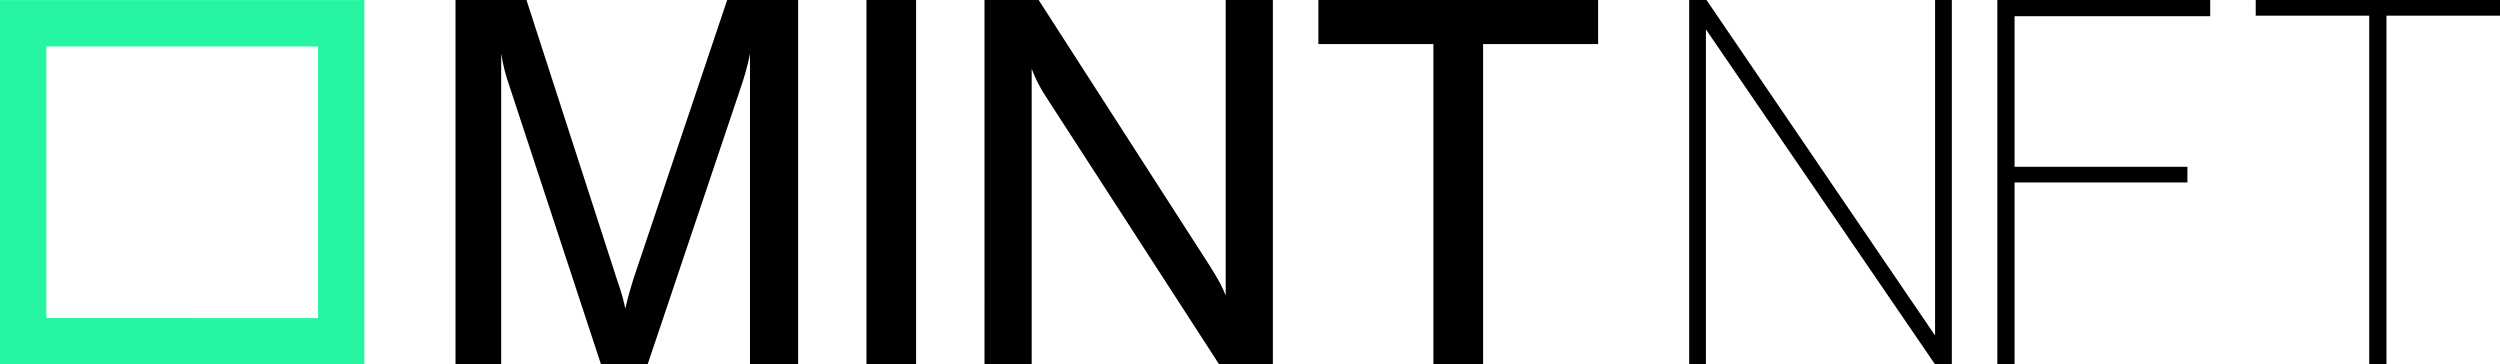
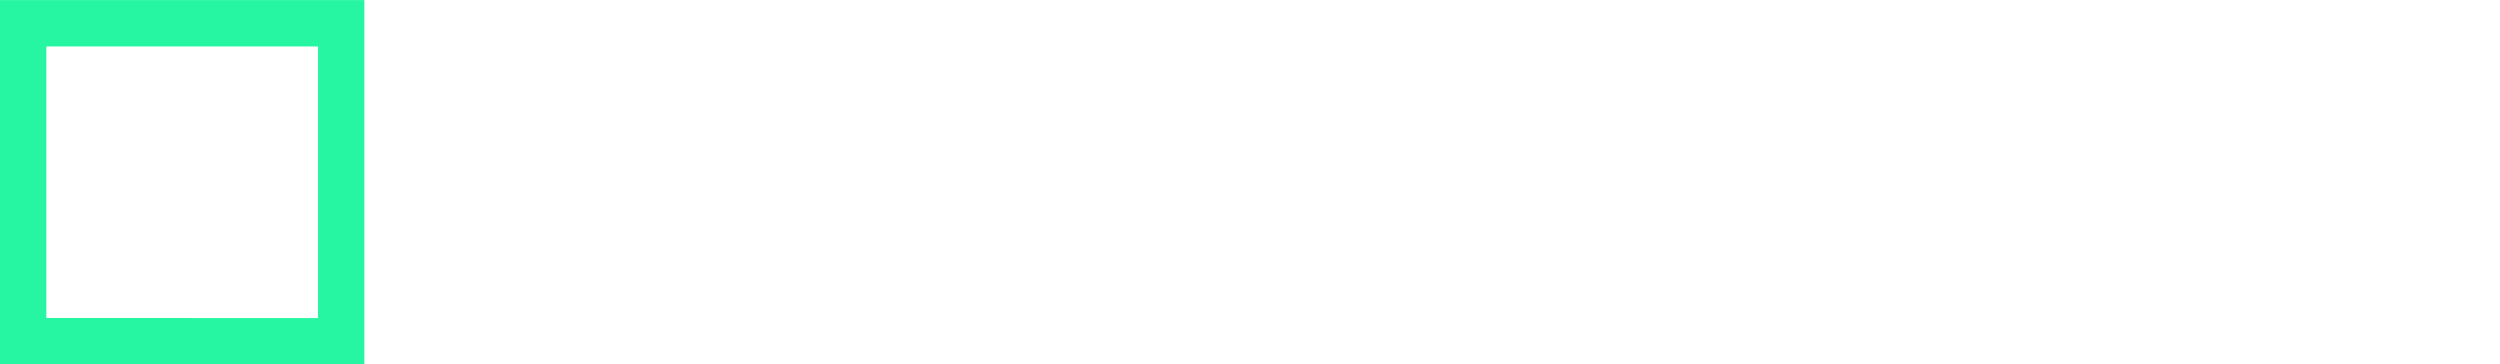
<svg xmlns="http://www.w3.org/2000/svg" viewBox="0 0 404.44 58.95">
  <defs>
    <style>.d{fill:#26f6a1}</style>
  </defs>
  <g id="a">
    <g>
-       <path d="M81.07 58.95h-7.38V0h11.48l14.6 45.1c.44 1.26.75 2.24.94 2.95s.34 1.34.45 1.89c.22-.98.44-1.86.66-2.62.22-.76.44-1.5.66-2.21L117.64 0h11.48v58.95h-7.79V8.69c-.16.87-.37 1.75-.61 2.62s-.51 1.72-.78 2.54l-15.17 45.1h-7.54l-14.84-45.1c-.27-.77-.52-1.57-.74-2.42-.22-.85-.41-1.76-.57-2.75v50.27ZM140.17 0h8.03v58.95h-8.03V0ZM159.26 0h8.77l27.55 42.8c.6.93 1.13 1.82 1.6 2.66s.83 1.63 1.11 2.34V0h7.63v58.95h-8.69l-28.12-43.46c-.44-.66-.83-1.34-1.19-2.05-.36-.71-.7-1.48-1.02-2.3v47.81h-7.63V0ZM231.89 7.13h-18.61V0h45.26v7.13h-18.61v51.82h-8.04V7.13ZM273.28 0h2.79l36.98 54.28V0h2.71v58.95h-2.71L275.98 4.76v54.19h-2.71V0ZM323.12 0h34.44v2.62h-31.65v24.36h27.96v2.54h-27.96v29.44h-2.79V0ZM383.29 2.54h-18.37V0h39.52v2.54h-18.37v56.41h-2.79V2.54Z" />
      <path id="b" d="M58.95 58.95V.01H0v58.94h58.95Zm-7.5-7.5H7.5V7.52h43.95v43.93Z" class="d" />
    </g>
  </g>
</svg>